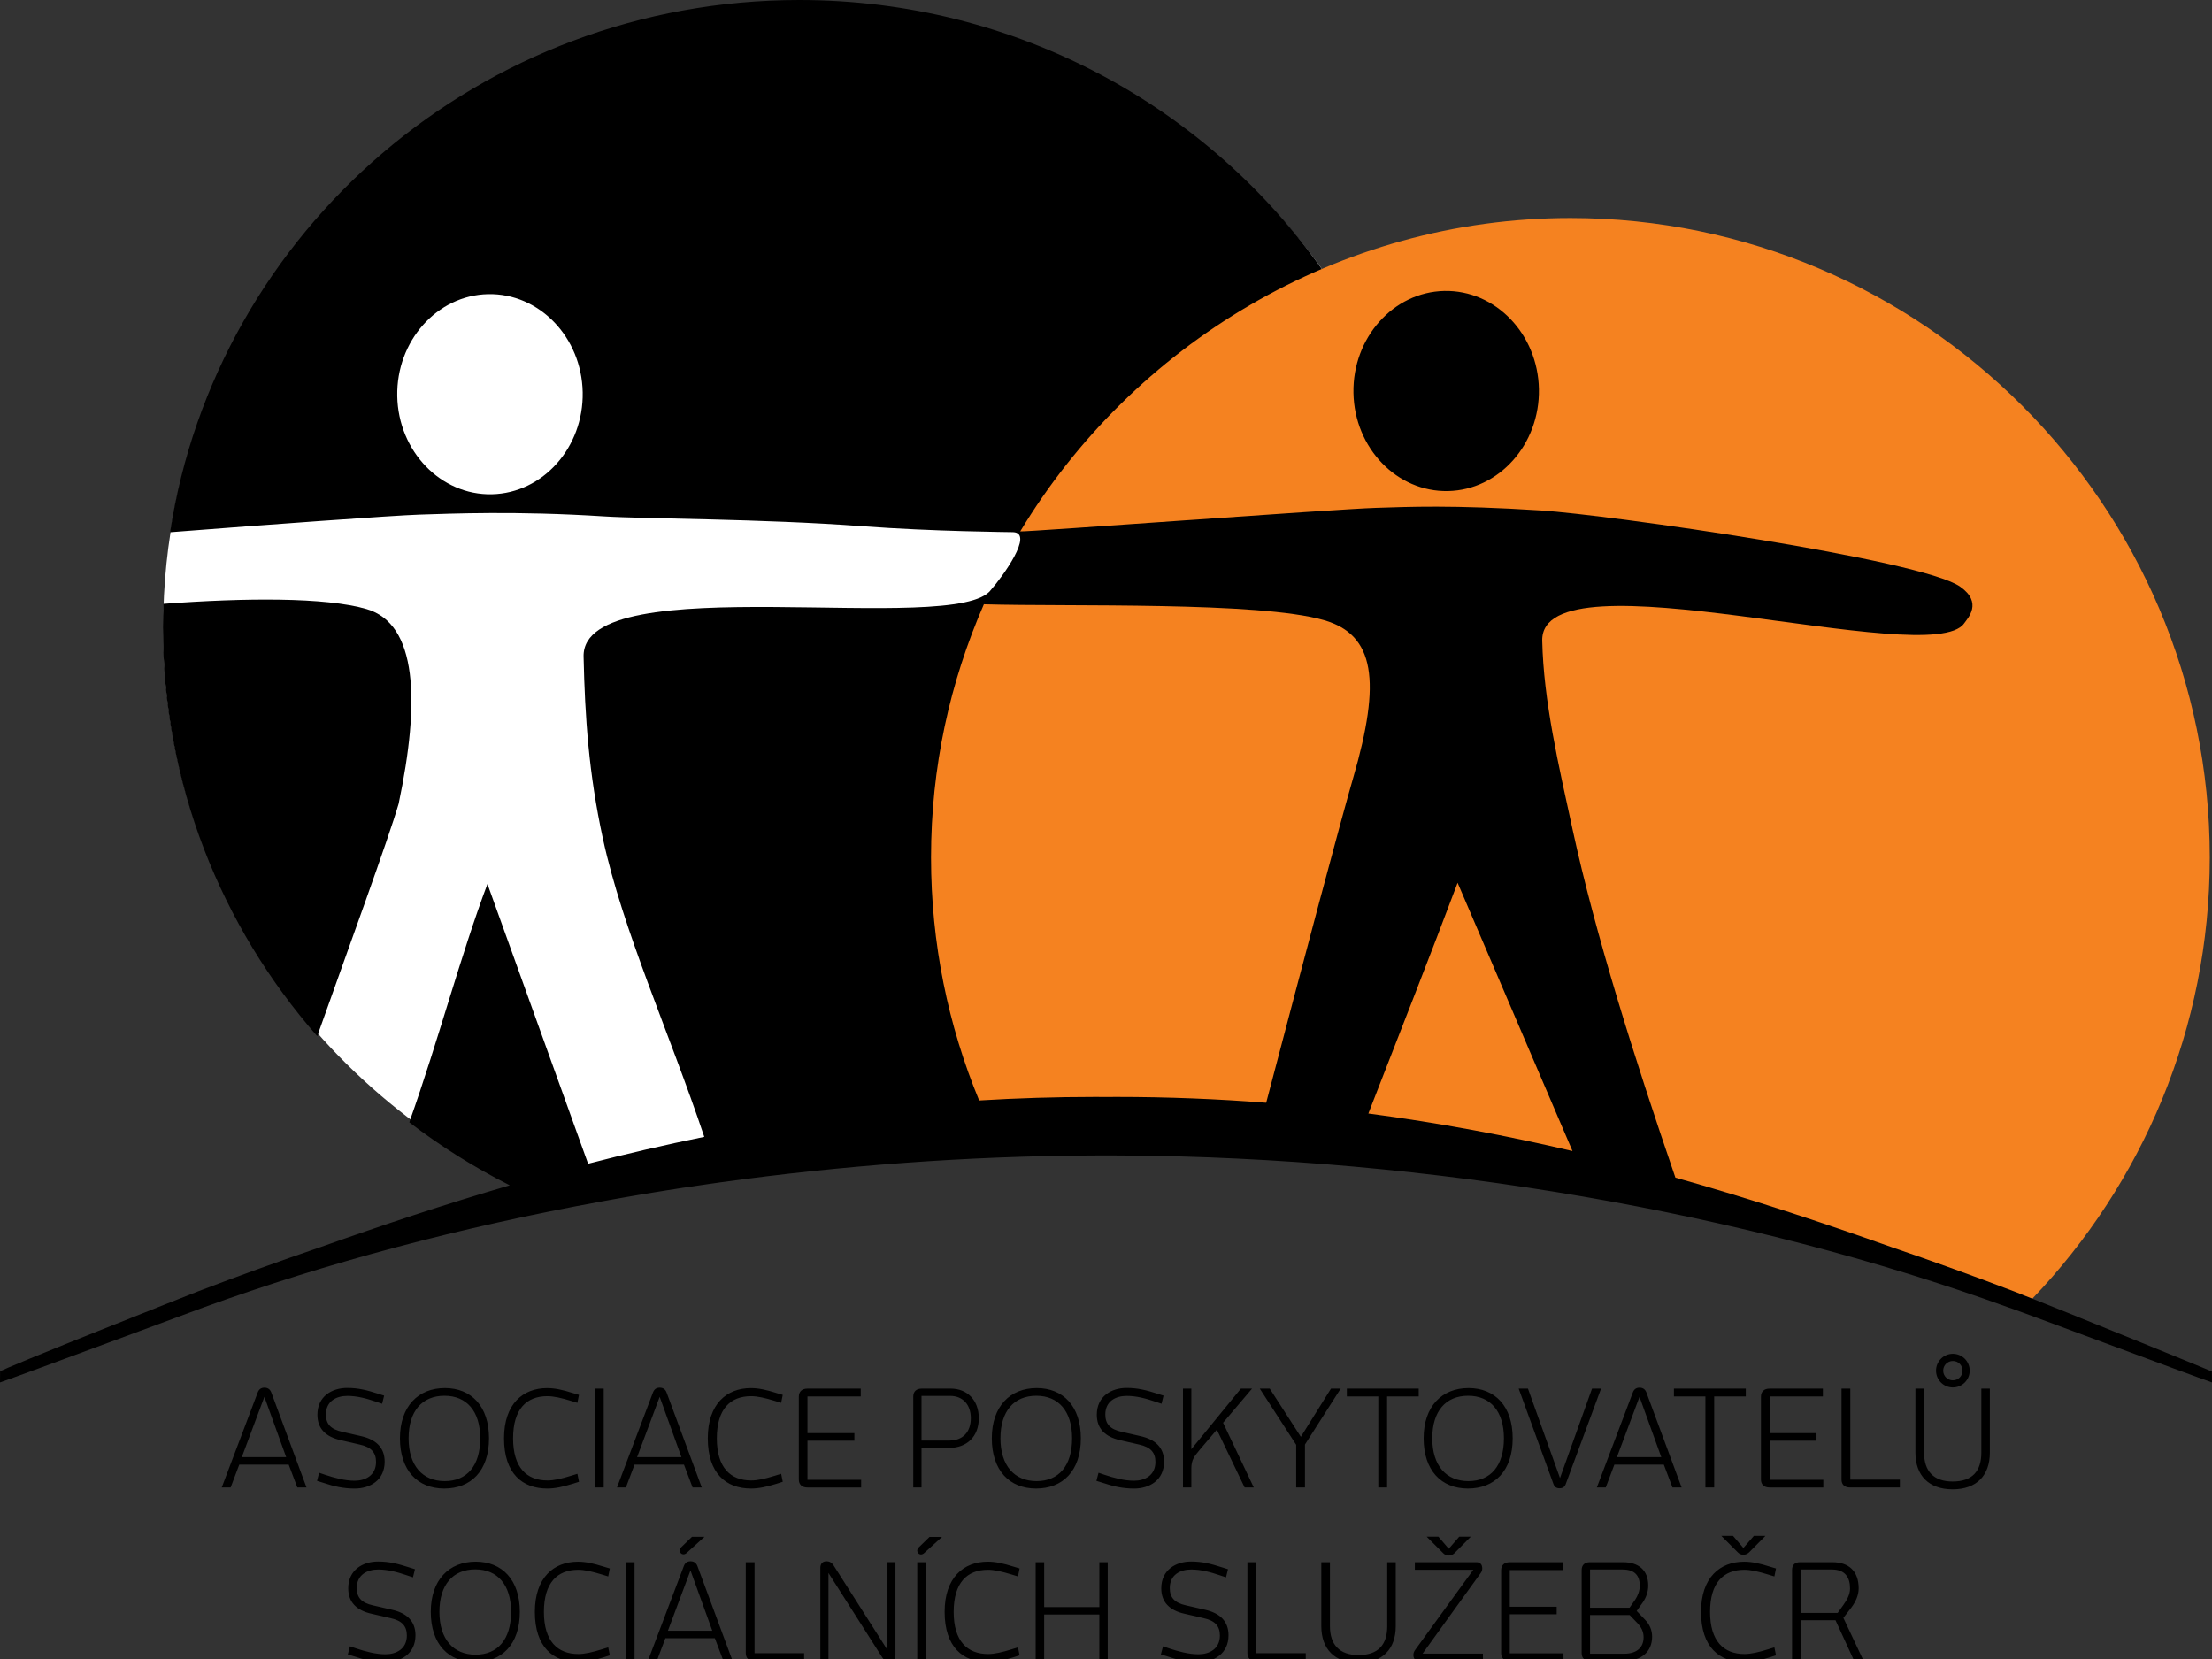
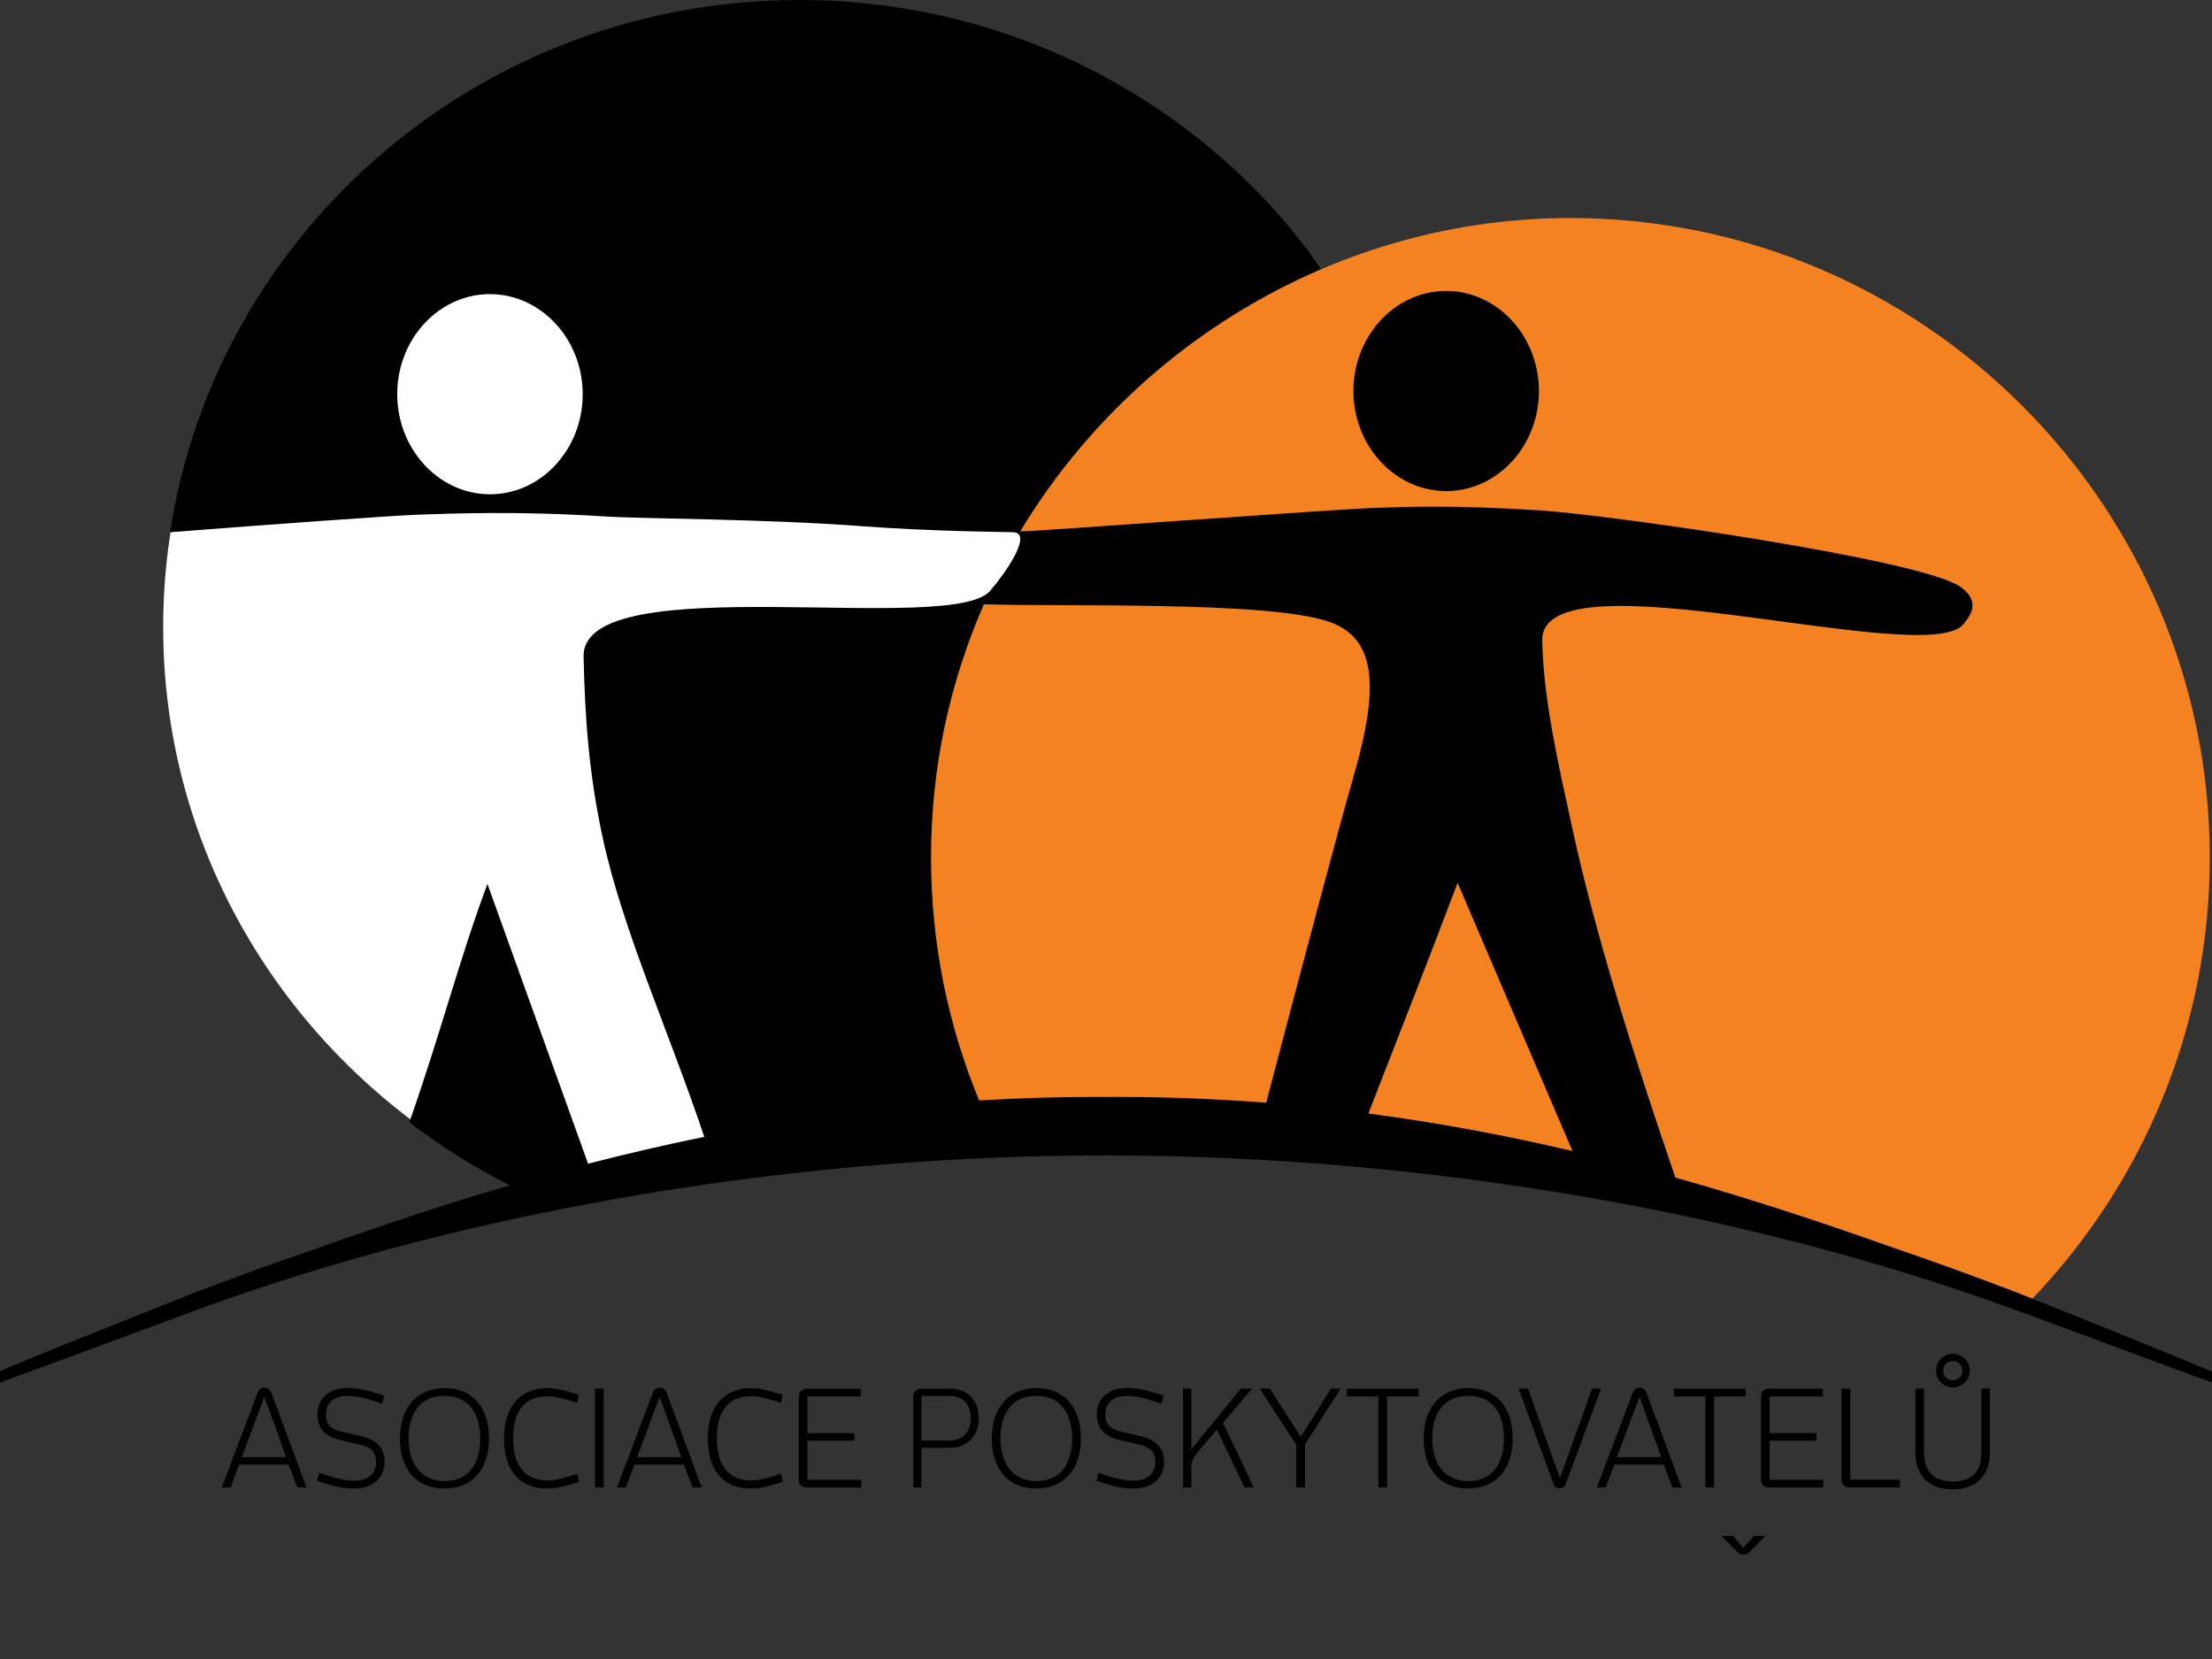
<svg xmlns="http://www.w3.org/2000/svg" viewBox="0 0 128 96">
  <rect x="0" y="0" width="128" height="96" fill="#333333" stroke="none" />
  <path fill-rule="evenodd" clip-rule="evenodd" fill="#FFFFFF" d="M46.327,0.273c20.371,0,36.884,16.125,36.884,36.017  c0,12.455-6.476,23.435-16.318,29.902l-0.35-0.003c-0.286-0.001-0.572-0.002-0.858-0.002h-0.046c-0.286,0-0.571,0-0.858,0.002  c-7.22,0.039-14.5,0.574-21.61,1.55l-0.108,0.015l-0.433,0.061l-0.108,0.015l-0.108,0.016l-0.108,0.016l-0.108,0.015l-0.325,0.047  l-0.108,0.017l-0.108,0.016l-0.108,0.016l-0.108,0.016l-0.432,0.064L40.9,68.066l-0.108,0.016l-0.108,0.017l-0.107,0.017  l-0.431,0.066l-0.107,0.017l-0.315,0.05l-0.286,0.046l-0.597,0.097l-0.198,0.032l-0.107,0.019l-0.428,0.071l-0.106,0.018  l-0.214,0.037l-0.107,0.018l-0.534,0.093l-0.059,0.01l-0.048,0.009l0,0c-0.244,0.043-0.487,0.086-0.729,0.13  c-1.351,0.243-2.693,0.502-4.023,0.777C18.88,64.21,9.442,51.328,9.442,36.29C9.442,16.398,25.956,0.273,46.327,0.273L46.327,0.273z" />
  <path d="M90.997,12.89c13.713,0,25.327,7.469,31.666,18.419  c1.458,2.518,2.558,5.241,3.389,8.076c0.915,3.124,1.51,6.358,1.51,9.781c0,10.056-3.891,19.154-10.601,25.725  c2.345,0.922,11.034,4.452,11.034,4.474L128,79.995c-1.021-0.341-11.811-4.386-11.823-4.354c-15.1-5.476-33.386-8.68-51.301-8.778  c-0.284-0.001-0.568-0.002-0.854-0.003h-0.045c-0.284,0-0.568,0.001-0.853,0.003c-7.175,0.039-14.41,0.578-21.476,1.56l-0.107,0.016  l-0.431,0.061l-0.108,0.015l-0.107,0.016l-0.107,0.016l-0.107,0.016l-0.323,0.047l-0.107,0.016l-0.107,0.017l-0.107,0.016  l-0.107,0.016L39.5,68.735l-0.107,0.017l-0.107,0.017l-0.107,0.016l-0.107,0.018l-0.428,0.066l-0.107,0.017l-0.313,0.051  l-0.284,0.045l-0.594,0.098l-0.196,0.033l-0.106,0.018l-0.425,0.072l-0.106,0.019l-0.212,0.036l-0.106,0.019l-0.53,0.093  l-0.059,0.011l-0.047,0.008h0c-0.242,0.043-0.483,0.087-0.725,0.131C26.705,71,18.912,73.069,11.823,75.64  C11.756,75.657,1.021,79.654,0,79.995l0.005-0.631c-0.002-0.118,11.144-4.515,11.455-4.638c2.287-0.873,4.659-1.732,7.099-2.565  c3.55-1.262,7.186-2.475,10.94-3.571c-2.058-1.038-4.004-2.261-5.815-3.646c1.713-4.825,2.949-9.602,4.522-13.792l5.825,16.188  c2.196-0.567,4.435-1.09,6.723-1.555c-2.04-6.085-4.709-11.929-5.869-17.267c-0.816-3.76-1.038-7.027-1.115-10.521  c-0.116-5.26,21.658-1.104,23.588-3.884c0.628-0.71,2.512-3.279,1.26-3.318c-0.162-0.006-4.619-0.037-8.707-0.344  c-5.799-0.435-12.644-0.422-14.942-0.568c-5.122-0.328-8.85-0.161-10.694-0.104c-1.508,0.048-8.93,0.59-14.435,1.02  C12.523,13.363,27.803,0,46.252,0c12.607,0,23.732,6.241,30.372,15.757C81.04,13.911,85.897,12.89,90.997,12.89L90.997,12.89z" />
  <path fill="#FFFFFF" d="M28.244,17.021c-2.955,0.062-5.317,2.713-5.257,5.902  c0.06,3.189,2.518,5.74,5.473,5.678c2.956-0.062,5.317-2.713,5.258-5.902C33.658,19.509,31.199,16.959,28.244,17.021L28.244,17.021z" />
-   <path d="M18.357,59.959c-5.566-6.354-8.932-14.632-8.932-23.684  c0-0.446,0.011-0.89,0.027-1.332c4.728-0.353,9.37-0.39,11.755,0.3c2.943,0.85,3.114,5.324,1.859,11.272  C22.459,48.602,20.145,54.917,18.357,59.959L18.357,59.959z" />
-   <path d="M21.582,92.897c-0.661-0.146-0.938-0.454-0.938-1c0-0.769,0.6-1.076,1.238-1.076c0.577,0,1.123,0.153,1.669,0.338  l0.346,0.115l0.115-0.469l-0.338-0.107c-0.646-0.208-1.146-0.339-1.8-0.339c-0.869,0-1.723,0.477-1.723,1.554  c0,0.8,0.484,1.277,1.346,1.469l1.1,0.254c0.677,0.146,0.946,0.47,0.946,1.008c0,0.776-0.615,1.084-1.238,1.084  c-0.562,0-1.161-0.161-1.715-0.346l-0.339-0.115l-0.123,0.469l0.346,0.107c0.639,0.216,1.177,0.339,1.838,0.339  c0.877,0,1.73-0.477,1.73-1.554c0-0.823-0.508-1.284-1.354-1.477L21.582,92.897L21.582,92.897z M30.081,93.274  c0-1.861-1.031-2.907-2.554-2.907c-1.538,0-2.6,1.054-2.6,2.907c0,1.869,1.031,2.907,2.561,2.907  C29.027,96.181,30.081,95.166,30.081,93.274L30.081,93.274z M29.573,93.274c0,1.6-0.777,2.477-2.054,2.477  c-1.276,0-2.092-0.885-2.092-2.477c0-1.577,0.785-2.461,2.077-2.461C28.781,90.813,29.573,91.697,29.573,93.274L29.573,93.274z   M30.95,93.274c0,2.038,1.061,2.907,2.5,2.907c0.454,0,0.908-0.1,1.477-0.276l0.362-0.116l-0.093-0.461l-0.376,0.115  c-0.546,0.169-0.977,0.27-1.354,0.27c-1.2,0-1.992-0.738-1.992-2.438c0-1.692,0.777-2.438,1.984-2.438  c0.369,0,0.808,0.101,1.361,0.27l0.376,0.115l0.093-0.461l-0.362-0.108c-0.562-0.177-1.023-0.284-1.477-0.284  C32.042,90.367,30.95,91.29,30.95,93.274L30.95,93.274z M36.718,96.12v-5.722h-0.5v5.722H36.718L36.718,96.12z M42.395,96.12  l-2.038-5.499c-0.069-0.177-0.192-0.277-0.4-0.277c-0.2,0-0.323,0.101-0.392,0.293l-2.077,5.483h0.516l0.5-1.323h2.861l0.5,1.323  H42.395L42.395,96.12z M41.218,94.366h-2.569l1.307-3.491L41.218,94.366L41.218,94.366z M40.764,88.928h-0.723l-0.623,0.607  c-0.062,0.062-0.084,0.131-0.084,0.192c0,0.101,0.084,0.216,0.223,0.216c0.054,0,0.13-0.031,0.192-0.093L40.764,88.928  L40.764,88.928z M46.532,96.12v-0.454h-2.869v-5.268h-0.508v5.26c0,0.293,0.177,0.462,0.492,0.462H46.532L46.532,96.12z   M47.94,91.021l3.123,4.906c0.1,0.154,0.223,0.23,0.392,0.23c0.215,0,0.361-0.115,0.361-0.377v-5.383h-0.461v5.083l-3.123-4.906  c-0.1-0.154-0.238-0.231-0.4-0.231c-0.215,0-0.362,0.123-0.362,0.385v5.392h0.47V91.021L47.94,91.021z M53.577,96.12v-5.722h-0.5  v5.722H53.577L53.577,96.12z M54.508,88.936h-0.723l-0.623,0.607c-0.062,0.062-0.085,0.131-0.085,0.192  c0,0.101,0.085,0.216,0.223,0.216c0.054,0,0.131-0.031,0.192-0.093L54.508,88.936L54.508,88.936z M54.662,93.274  c0,2.038,1.062,2.907,2.5,2.907c0.454,0,0.908-0.1,1.477-0.276L59,95.789l-0.092-0.461l-0.377,0.115  c-0.546,0.169-0.977,0.27-1.354,0.27c-1.2,0-1.992-0.738-1.992-2.438c0-1.692,0.777-2.438,1.984-2.438  c0.369,0,0.808,0.101,1.361,0.27l0.377,0.115L59,90.759l-0.361-0.108c-0.562-0.177-1.023-0.284-1.477-0.284  C55.754,90.367,54.662,91.29,54.662,93.274L54.662,93.274z M64.099,96.12v-5.722h-0.484v2.599h-3.192v-2.599H59.93v5.722h0.492  v-2.692h3.192v2.692H64.099L64.099,96.12z M68.629,92.897c-0.661-0.146-0.938-0.454-0.938-1c0-0.769,0.6-1.076,1.238-1.076  c0.577,0,1.123,0.153,1.669,0.338l0.346,0.115l0.116-0.469l-0.339-0.107c-0.646-0.208-1.146-0.339-1.8-0.339  c-0.869,0-1.723,0.477-1.723,1.554c0,0.8,0.484,1.277,1.346,1.469l1.1,0.254c0.678,0.146,0.946,0.47,0.946,1.008  c0,0.776-0.615,1.084-1.238,1.084c-0.562,0-1.161-0.161-1.715-0.346l-0.338-0.115l-0.124,0.469l0.347,0.107  c0.639,0.216,1.177,0.339,1.838,0.339c0.877,0,1.73-0.477,1.73-1.554c0-0.823-0.508-1.284-1.354-1.477L68.629,92.897L68.629,92.897z   M75.558,96.12v-0.454h-2.868v-5.268h-0.507v5.26c0,0.293,0.176,0.462,0.492,0.462H75.558L75.558,96.12z M80.766,94.105v-3.707  h-0.492v3.707c0,1.068-0.523,1.669-1.662,1.669c-1.107,0-1.653-0.608-1.653-1.669v-3.707h-0.5v3.707c0,1.314,0.77,2.122,2.153,2.122  C80.004,96.227,80.766,95.419,80.766,94.105L80.766,94.105z M85.664,91.051c0.069-0.092,0.108-0.169,0.108-0.292  c0-0.216-0.108-0.361-0.339-0.361h-3.561v0.438h3.384l-3.36,4.631c-0.07,0.1-0.108,0.177-0.108,0.3c0,0.207,0.108,0.354,0.338,0.354  h3.685v-0.431h-3.491L85.664,91.051L85.664,91.051z M83.834,90.013c0.146,0,0.246-0.062,0.323-0.131l0.953-0.962h-0.669l-0.607,0.7  l-0.6-0.7h-0.677l0.961,0.962C83.604,89.967,83.703,90.013,83.834,90.013L83.834,90.013z M90.472,96.12v-0.446h-3.107v-2.261h2.715  v-0.438h-2.715v-2.123h3.084v-0.453h-3.084c-0.315,0-0.5,0.169-0.5,0.469v4.791c0,0.293,0.185,0.462,0.5,0.462H90.472L90.472,96.12z   M93.963,96.12c1.023,0,1.639-0.546,1.639-1.407c0-0.393-0.146-0.716-0.415-0.992l-0.478-0.5l0.361-0.508  c0.185-0.277,0.308-0.592,0.308-0.961c0-0.9-0.568-1.354-1.461-1.354h-1.915c-0.308,0-0.477,0.169-0.477,0.453v4.807  c0,0.293,0.177,0.462,0.492,0.462H93.963L93.963,96.12z M94.886,91.751c0,0.314-0.107,0.576-0.261,0.814l-0.331,0.47H92.01v-2.215  h1.885C94.625,90.821,94.886,91.206,94.886,91.751L94.886,91.751z M94.302,93.458l0.446,0.462c0.238,0.253,0.361,0.508,0.361,0.822  c0,0.577-0.377,0.954-1.123,0.954H92.01v-2.238H94.302L94.302,93.458z M98.432,93.274c0,2.038,1.062,2.907,2.5,2.907  c0.453,0,0.907-0.1,1.477-0.276l0.361-0.116l-0.093-0.461l-0.376,0.115c-0.547,0.169-0.978,0.27-1.354,0.27  c-1.199,0-1.992-0.738-1.992-2.438c0-1.692,0.777-2.438,1.984-2.438c0.369,0,0.809,0.101,1.362,0.27l0.376,0.115l0.093-0.461  l-0.361-0.108c-0.562-0.177-1.023-0.284-1.477-0.284C99.523,90.367,98.432,91.29,98.432,93.274L98.432,93.274z M107.846,96.12  l-1.177-2.499l0.469-0.608c0.231-0.308,0.416-0.691,0.416-1.1c0-0.992-0.569-1.515-1.516-1.515h-1.869  c-0.308,0-0.469,0.153-0.469,0.453v5.269h0.492v-2.361h2.022l1.085,2.361H107.846L107.846,96.12z M107.054,91.92  c0,0.361-0.185,0.669-0.385,0.953l-0.331,0.462h-2.146v-2.515H106C106.776,90.821,107.054,91.282,107.054,91.92L107.054,91.92z" />
  <path d="M17.737,86.075l-2.038-5.499c-0.069-0.177-0.192-0.277-0.4-0.277c-0.2,0-0.323,0.101-0.392,0.293l-2.077,5.483h0.515  l0.5-1.322h2.861l0.5,1.322H17.737L17.737,86.075z M16.56,84.321h-2.569l1.308-3.491L16.56,84.321L16.56,84.321z M19.798,82.852  c-0.662-0.146-0.938-0.453-0.938-1c0-0.769,0.6-1.076,1.238-1.076c0.577,0,1.123,0.153,1.669,0.338l0.346,0.116l0.115-0.47  l-0.338-0.107c-0.646-0.208-1.146-0.339-1.8-0.339c-0.869,0-1.723,0.477-1.723,1.554c0,0.8,0.484,1.276,1.346,1.469l1.1,0.254  c0.677,0.146,0.946,0.47,0.946,1.008c0,0.776-0.615,1.084-1.238,1.084c-0.562,0-1.161-0.161-1.715-0.346l-0.338-0.115l-0.123,0.469  l0.346,0.108c0.639,0.215,1.177,0.338,1.838,0.338c0.877,0,1.73-0.477,1.73-1.554c0-0.822-0.508-1.284-1.354-1.477L19.798,82.852  L19.798,82.852z M28.297,83.229c0-1.861-1.031-2.907-2.554-2.907c-1.538,0-2.6,1.054-2.6,2.907c0,1.869,1.031,2.907,2.562,2.907  C27.243,86.136,28.297,85.122,28.297,83.229L28.297,83.229z M27.789,83.229c0,1.6-0.777,2.477-2.053,2.477  c-1.277,0-2.092-0.885-2.092-2.477c0-1.576,0.785-2.461,2.077-2.461C26.997,80.768,27.789,81.653,27.789,83.229L27.789,83.229z   M29.166,83.229c0,2.038,1.061,2.907,2.5,2.907c0.454,0,0.908-0.1,1.477-0.276l0.361-0.115l-0.092-0.462l-0.376,0.115  c-0.546,0.169-0.977,0.27-1.354,0.27c-1.2,0-1.992-0.738-1.992-2.438c0-1.692,0.777-2.438,1.984-2.438  c0.369,0,0.807,0.101,1.361,0.27l0.376,0.115l0.092-0.461l-0.361-0.107c-0.562-0.178-1.023-0.285-1.477-0.285  C30.258,80.322,29.166,81.245,29.166,83.229L29.166,83.229z M34.934,86.075v-5.722h-0.5v5.722H34.934L34.934,86.075z M40.61,86.075  l-2.038-5.499c-0.069-0.177-0.192-0.277-0.4-0.277c-0.2,0-0.323,0.101-0.393,0.293l-2.077,5.483h0.516l0.5-1.322h2.861l0.5,1.322  H40.61L40.61,86.075z M39.434,84.321h-2.569l1.308-3.491L39.434,84.321L39.434,84.321z M40.957,83.229  c0,2.038,1.061,2.907,2.5,2.907c0.454,0,0.907-0.1,1.477-0.276l0.361-0.115l-0.092-0.462l-0.377,0.115  c-0.546,0.169-0.977,0.27-1.354,0.27c-1.2,0-1.992-0.738-1.992-2.438c0-1.692,0.777-2.438,1.984-2.438  c0.369,0,0.808,0.101,1.361,0.27l0.377,0.115l0.092-0.461l-0.361-0.107c-0.562-0.178-1.023-0.285-1.477-0.285  C42.048,80.322,40.957,81.245,40.957,83.229L40.957,83.229z M49.832,86.075v-0.446h-3.107v-2.261h2.715v-0.438h-2.715v-2.123h3.084  v-0.453h-3.084c-0.315,0-0.5,0.169-0.5,0.469v4.792c0,0.292,0.185,0.461,0.5,0.461H49.832L49.832,86.075z M56.639,82.068  c0-1.069-0.692-1.715-1.623-1.715h-1.677c-0.315,0-0.492,0.169-0.492,0.461v5.261h0.477v-2.292h1.607  C55.931,83.783,56.639,83.144,56.639,82.068L56.639,82.068z M56.177,82.06c0,0.823-0.477,1.3-1.246,1.3h-1.607v-2.584h1.661  C55.7,80.776,56.177,81.268,56.177,82.06L56.177,82.06z M62.545,83.229c0-1.861-1.03-2.907-2.553-2.907  c-1.538,0-2.6,1.054-2.6,2.907c0,1.869,1.031,2.907,2.561,2.907C61.491,86.136,62.545,85.122,62.545,83.229L62.545,83.229z   M62.038,83.229c0,1.6-0.777,2.477-2.054,2.477c-1.276,0-2.092-0.885-2.092-2.477c0-1.576,0.785-2.461,2.077-2.461  C61.245,80.768,62.038,81.653,62.038,83.229L62.038,83.229z M64.898,82.852c-0.661-0.146-0.938-0.453-0.938-1  c0-0.769,0.599-1.076,1.238-1.076c0.577,0,1.123,0.153,1.669,0.338l0.347,0.116l0.115-0.47l-0.339-0.107  c-0.646-0.208-1.146-0.339-1.8-0.339c-0.869,0-1.722,0.477-1.722,1.554c0,0.8,0.484,1.276,1.345,1.469l1.101,0.254  c0.677,0.146,0.945,0.47,0.945,1.008c0,0.776-0.615,1.084-1.237,1.084c-0.563,0-1.162-0.161-1.715-0.346l-0.339-0.115l-0.123,0.469  l0.346,0.108c0.639,0.215,1.177,0.338,1.838,0.338c0.877,0,1.731-0.477,1.731-1.554c0-0.822-0.508-1.284-1.354-1.477L64.898,82.852  L64.898,82.852z M72.552,86.075l-1.777-3.745l1.677-1.977h-0.646l-2.868,3.507v-3.507h-0.484v5.722h0.484v-1.1  c0-0.5,0.161-0.692,0.515-1.115l0.962-1.131l1.607,3.346H72.552L72.552,86.075z M77.581,80.353H77.02l-1.745,2.791l-1.8-2.791  h-0.577l2.107,3.253v2.469h0.508V83.59L77.581,80.353L77.581,80.353z M82.096,80.806v-0.453h-4.16v0.453h1.822v5.269h0.508v-5.269  H82.096L82.096,80.806z M87.533,83.229c0-1.861-1.03-2.907-2.553-2.907c-1.539,0-2.6,1.054-2.6,2.907  c0,1.869,1.03,2.907,2.561,2.907C86.48,86.136,87.533,85.122,87.533,83.229L87.533,83.229z M87.026,83.229  c0,1.6-0.777,2.477-2.054,2.477c-1.277,0-2.092-0.885-2.092-2.477c0-1.576,0.784-2.461,2.076-2.461  C86.234,80.768,87.026,81.653,87.026,83.229L87.026,83.229z M92.648,80.353h-0.523l-1.854,5.176l-1.854-5.176H87.88l2.007,5.507  c0.062,0.177,0.162,0.261,0.362,0.261c0.191,0,0.3-0.084,0.361-0.261L92.648,80.353L92.648,80.353z M97.309,86.075l-2.038-5.499  c-0.069-0.177-0.192-0.277-0.399-0.277c-0.2,0-0.323,0.101-0.393,0.293l-2.076,5.483h0.515l0.5-1.322h2.861l0.5,1.322H97.309  L97.309,86.075z M96.133,84.321h-2.569l1.308-3.491L96.133,84.321L96.133,84.321z M101.023,80.806v-0.453h-4.16v0.453h1.822v5.269  h0.508v-5.269H101.023L101.023,80.806z M105.508,86.075v-0.446H102.4v-2.261h2.715v-0.438H102.4v-2.123h3.084v-0.453H102.4  c-0.315,0-0.5,0.169-0.5,0.469v4.792c0,0.292,0.185,0.461,0.5,0.461H105.508L105.508,86.075z M109.938,86.075v-0.454h-2.868v-5.268  h-0.508v5.261c0,0.292,0.177,0.461,0.492,0.461H109.938L109.938,86.075z M115.145,84.06v-3.707h-0.492v3.707  c0,1.068-0.523,1.669-1.661,1.669c-1.107,0-1.653-0.607-1.653-1.669v-3.707h-0.501v3.707c0,1.314,0.77,2.122,2.154,2.122  C114.383,86.182,115.145,85.375,115.145,84.06L115.145,84.06z" />
  <path d="M100.883,89.967c0.146,0,0.246-0.062,0.323-0.131l0.953-0.962h-0.669l-0.607,0.7l-0.6-0.7h-0.677l0.961,0.962  C100.652,89.921,100.752,89.967,100.883,89.967L100.883,89.967z" />
  <path d="M113.005,78.339c0.268,0,0.512,0.109,0.688,0.285c0.177,0.178,0.286,0.422,0.286,0.689c0,0.269-0.109,0.512-0.286,0.688  c-0.177,0.176-0.421,0.285-0.688,0.285c-0.269,0-0.513-0.109-0.688-0.285c-0.177-0.177-0.286-0.42-0.286-0.688  s0.109-0.513,0.286-0.689C112.492,78.449,112.736,78.339,113.005,78.339L113.005,78.339z M113.401,78.917  c-0.101-0.101-0.241-0.163-0.396-0.163c-0.154,0-0.295,0.063-0.396,0.164c-0.101,0.101-0.164,0.24-0.164,0.396  c0,0.154,0.063,0.295,0.164,0.396c0.102,0.102,0.242,0.164,0.396,0.164c0.155,0,0.296-0.063,0.396-0.163  c0.102-0.102,0.164-0.242,0.164-0.396C113.564,79.158,113.502,79.018,113.401,78.917L113.401,78.917z" />
  <path fill="#F58220" d="M90.994,66.606l-6.648-15.523  c-1.538,4.094-3.34,8.664-5.164,13.351C83.272,64.972,87.199,65.715,90.994,66.606L90.994,66.606z" />
  <path fill="#F58220" d="M56.933,34.967c-1.968,4.513-3.058,9.425-3.058,14.649  c0,4.975,0.991,9.725,2.785,14.063c2.193-0.133,4.432-0.204,6.724-0.204c0.205,0,0.411,0.002,0.617,0.003  c0.206-0.001,0.411-0.003,0.616-0.003c2.968,0,5.849,0.118,8.652,0.337c2.197-8.359,4.314-16.325,5.038-18.815  c1.623-5.581,1.257-8.26-1.687-9.11C72.832,34.792,61.827,35.114,56.933,34.967L56.933,34.967z" />
  <path fill-rule="evenodd" fill="#F58220" d="M90.873,12.616c-13.439,0-25.356,7.367-31.837,18.135  c0.548,0.027,18.151-1.287,20.575-1.363c1.844-0.058,4.422-0.179,9.543,0.149c3.917,0.251,22.009,2.824,24.272,4.411  c1.326,0.931,0.437,1.826,0.233,2.121c-1.931,2.779-24.532-4.252-24.416,1.007c0.076,3.493,0.942,7.175,1.759,10.935  c1.321,6.085,3.587,13.245,5.947,20.133c4.309,1.211,8.455,2.581,12.492,4.017c2.439,0.833,4.812,1.692,7.099,2.565  c0.197,0.075,0.571,0.222,1.067,0.42c6.353-6.647,10.264-15.646,10.264-25.53C127.871,29.236,111.251,12.616,90.873,12.616  L90.873,12.616z M83.577,16.836c-2.955,0.062-5.317,2.714-5.258,5.903s2.519,5.739,5.474,5.677c2.955-0.062,5.317-2.713,5.258-5.901  C88.991,19.324,86.532,16.774,83.577,16.836L83.577,16.836z" />
</svg>